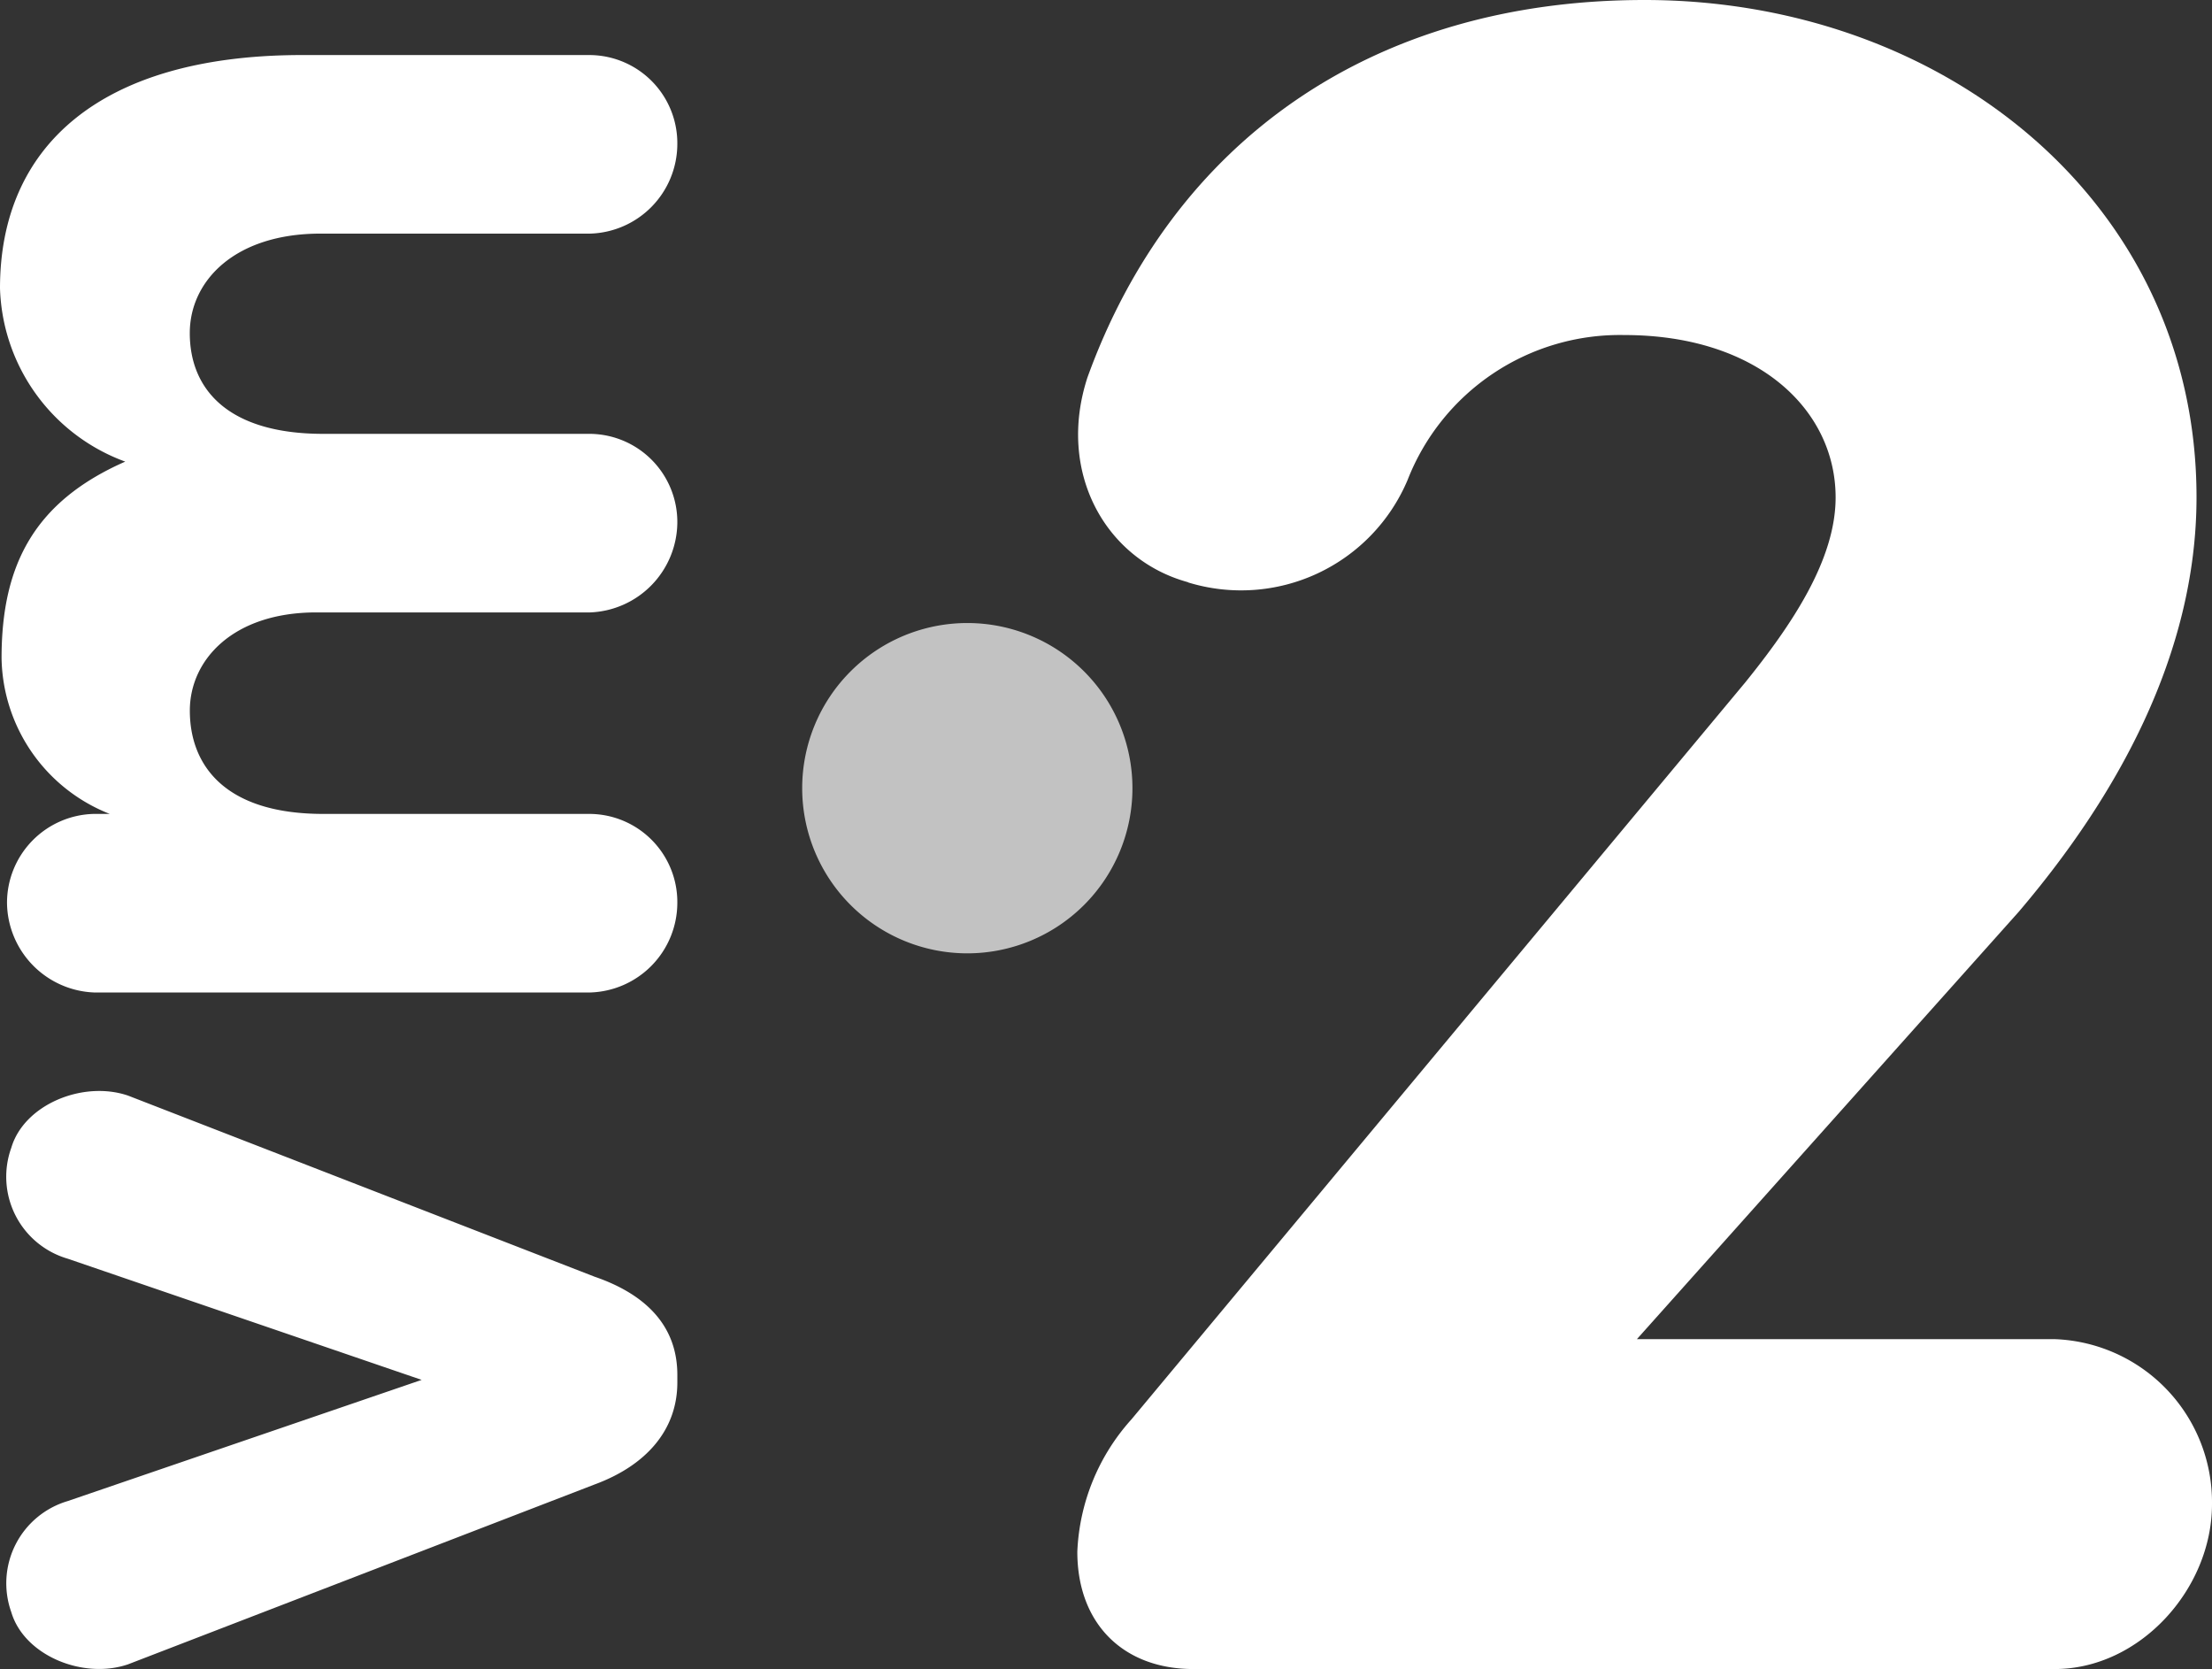
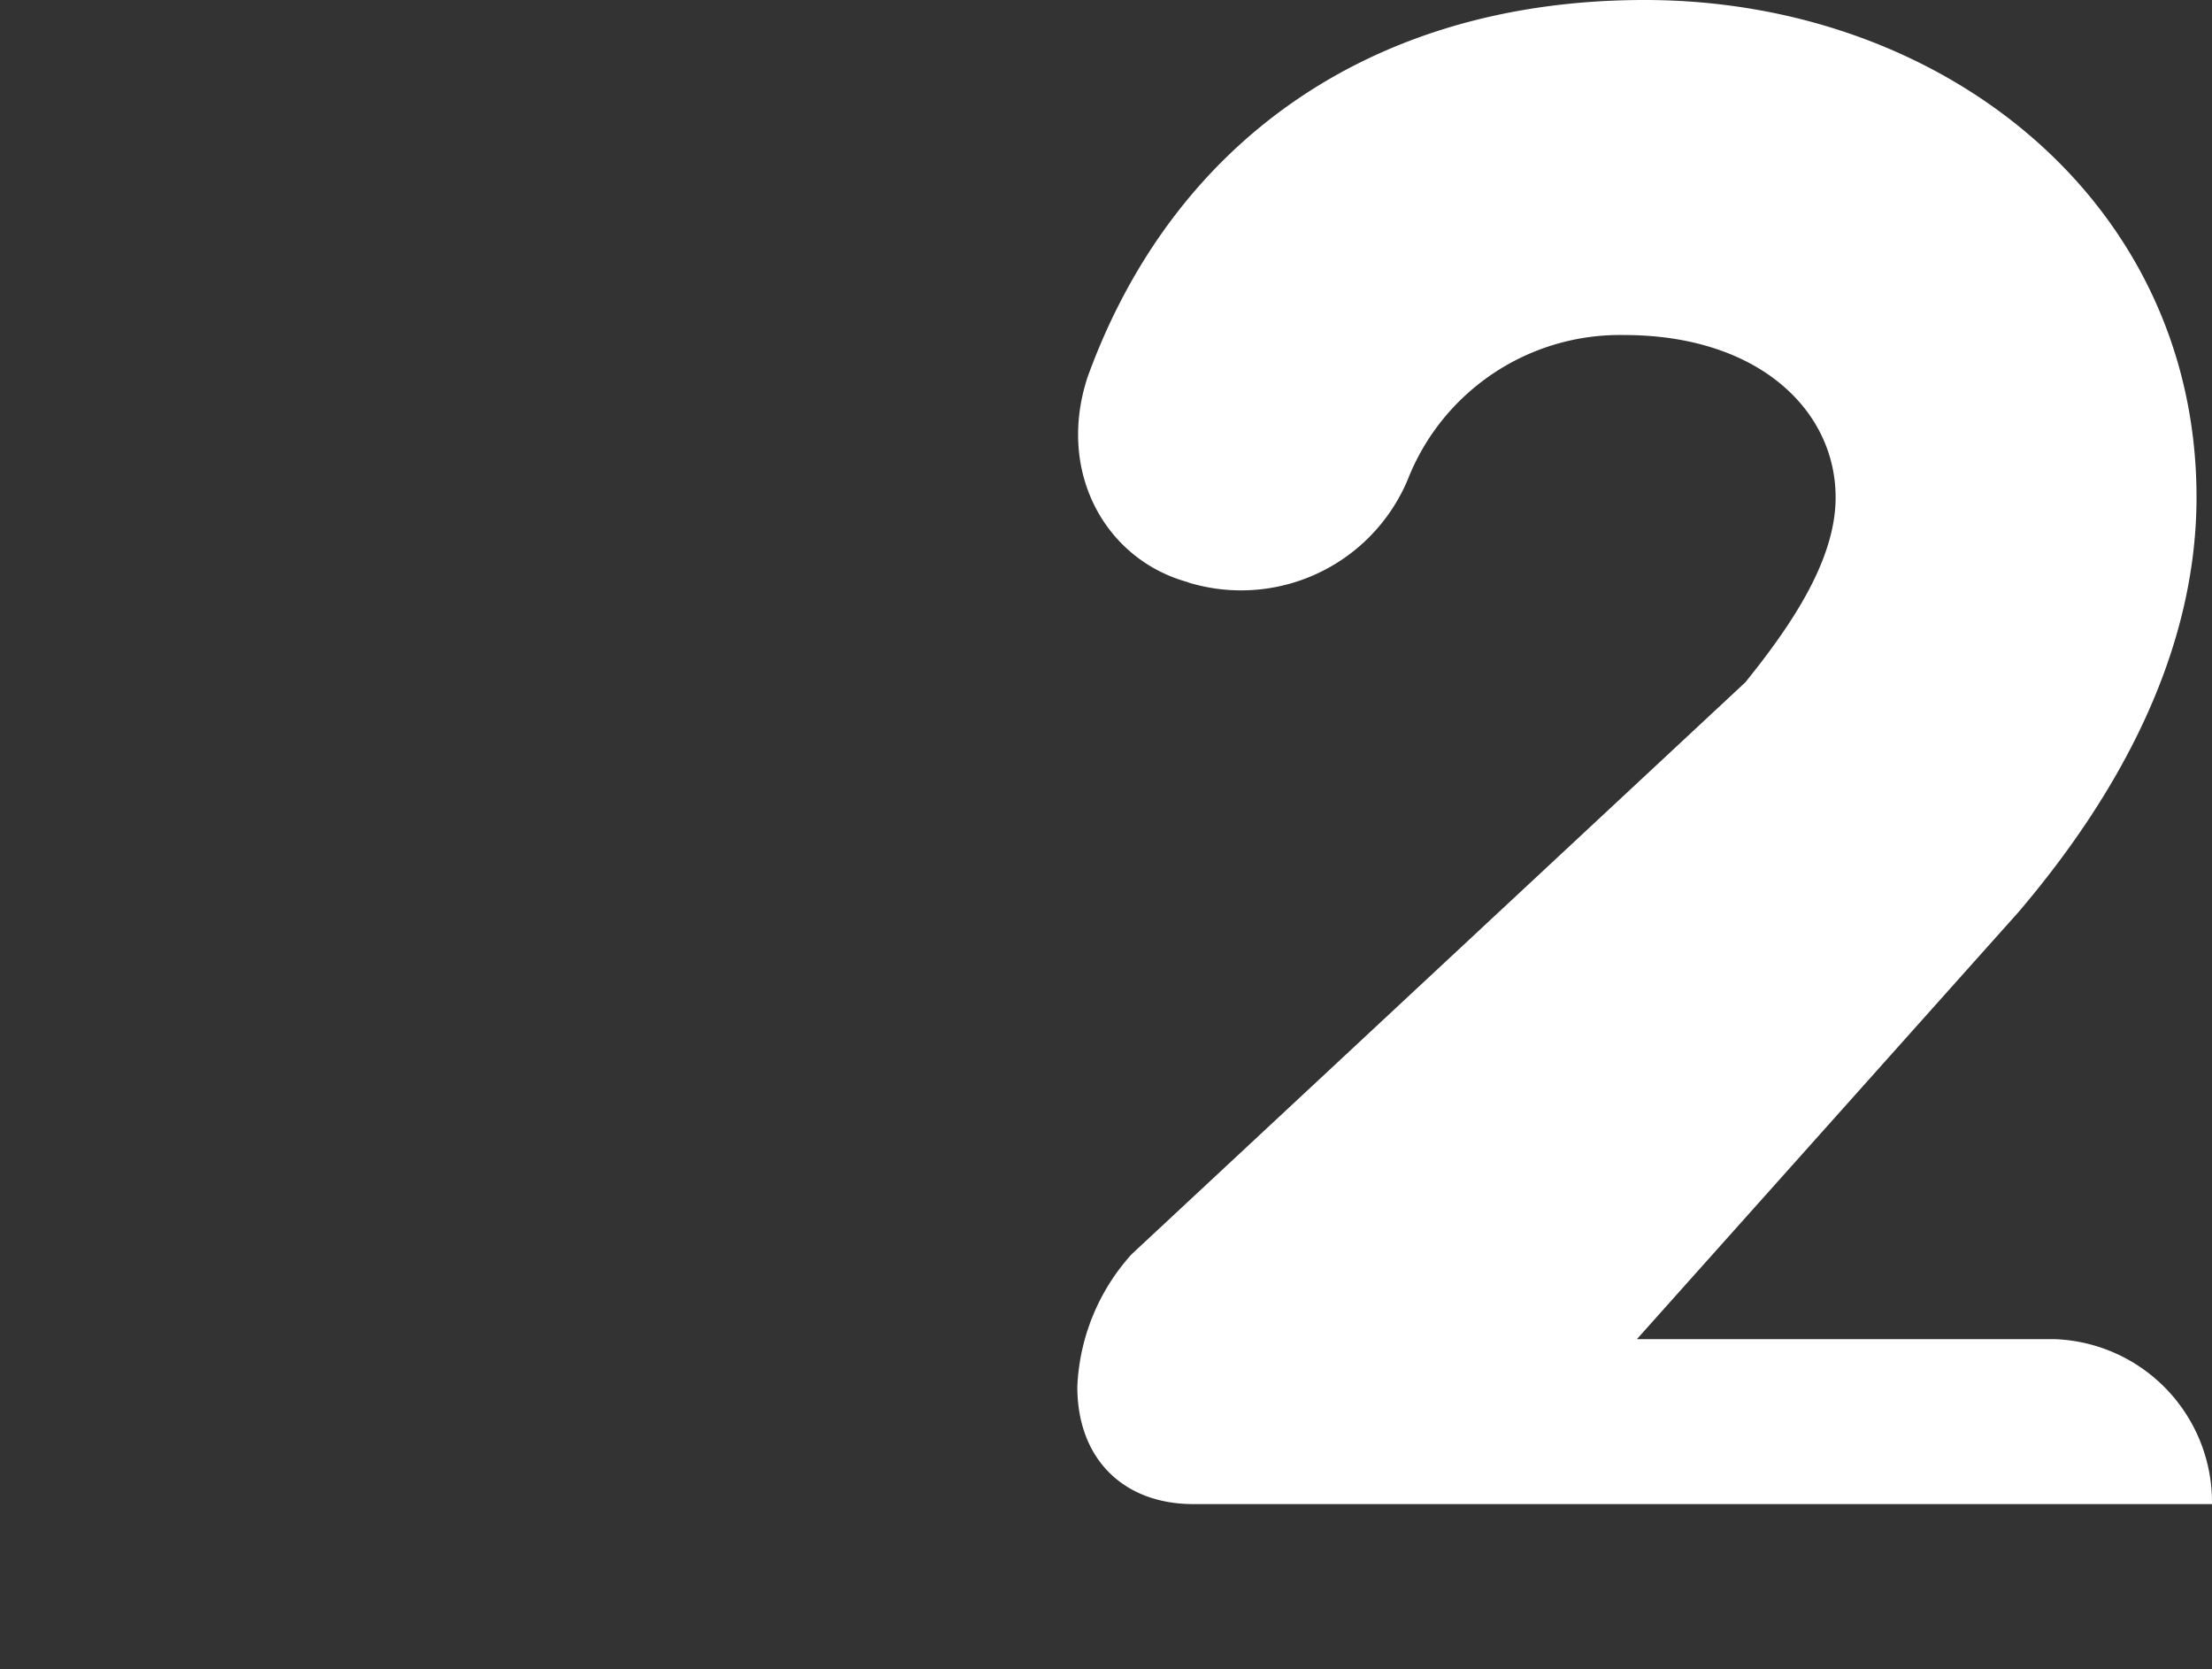
<svg xmlns="http://www.w3.org/2000/svg" width="127.742" height="96.372" viewBox="0 0 127.742 96.372">
  <rect x="0" y="0" width="127.742" height="96.372" fill="#333333" stroke="none" />
  <g transform="translate(1)">
-     <path d="M34.254,62.046c3.007,1.031,4.787,2.872,4.787,5.67v.442c0,2.725-1.78,4.787-4.787,5.891L7.314,84.433c-2.6.884-6-.516-6.738-3.019a4.949,4.949,0,0,1,3.252-6.407l20.448-7-20.448-7A4.928,4.928,0,0,1,.576,54.609c.736-2.5,4.136-3.9,6.738-3.019Z" transform="translate(-0.925 11.668)" fill="#fff" />
-     <path d="M34.083,2.59a5.089,5.089,0,0,1,5.032,5.155A5.186,5.186,0,0,1,34.083,12.9H18.508c-4.946,0-7.548,2.725-7.548,5.744,0,3.24,2.2,5.818,7.708,5.818H34.083a5.089,5.089,0,0,1,5.032,5.155,5.237,5.237,0,0,1-5.032,5.155H18.263c-4.787,0-7.3,2.725-7.3,5.67,0,3.093,1.951,5.965,7.708,5.965H34.083a5.089,5.089,0,0,1,5.032,5.155,5.186,5.186,0,0,1-5.032,5.155H5.437A5.237,5.237,0,0,1,.405,51.561a5.137,5.137,0,0,1,5.032-5.155h.9a9.835,9.835,0,0,1-6.247-9c0-5.449,1.951-9.058,7.143-11.341A11.013,11.013,0,0,1,0,16.054C0,7.88,5.756,2.664,17.207,2.59Z" transform="translate(-1 0.589)" fill="#fff" />
-     <path d="M53.134,33.617c-4.762-1.3-7.6-6.345-5.805-11.832C52.239,8.223,63.7,0,79.5,0c17.281,0,31.874,11.684,31.874,28.708,0,9.082-4.615,17.306-10.273,23.946L79.056,77.323h24.13a9.426,9.426,0,0,1,9.082,9.524c0,4.909-4.173,9.524-9.082,9.524H53.441c-4.026,0-6.7-2.6-6.7-6.775a12.163,12.163,0,0,1,3.13-7.646L85.316,39.4c2.676-3.314,5.216-7.07,5.216-10.678,0-5.044-4.468-9.377-12.212-9.377a13.162,13.162,0,0,0-12.507,8.371,10.437,10.437,0,0,1-12.666,5.916Z" transform="translate(14.474 0)" fill="#fff" />
-     <path d="M9.536,0A9.536,9.536,0,1,1,0,9.536,9.536,9.536,0,0,1,9.536,0Z" transform="translate(45.326 35.974)" fill="#fff" opacity="0.7" />
+     <path d="M53.134,33.617c-4.762-1.3-7.6-6.345-5.805-11.832C52.239,8.223,63.7,0,79.5,0c17.281,0,31.874,11.684,31.874,28.708,0,9.082-4.615,17.306-10.273,23.946L79.056,77.323h24.13a9.426,9.426,0,0,1,9.082,9.524H53.441c-4.026,0-6.7-2.6-6.7-6.775a12.163,12.163,0,0,1,3.13-7.646L85.316,39.4c2.676-3.314,5.216-7.07,5.216-10.678,0-5.044-4.468-9.377-12.212-9.377a13.162,13.162,0,0,0-12.507,8.371,10.437,10.437,0,0,1-12.666,5.916Z" transform="translate(14.474 0)" fill="#fff" />
  </g>
</svg>